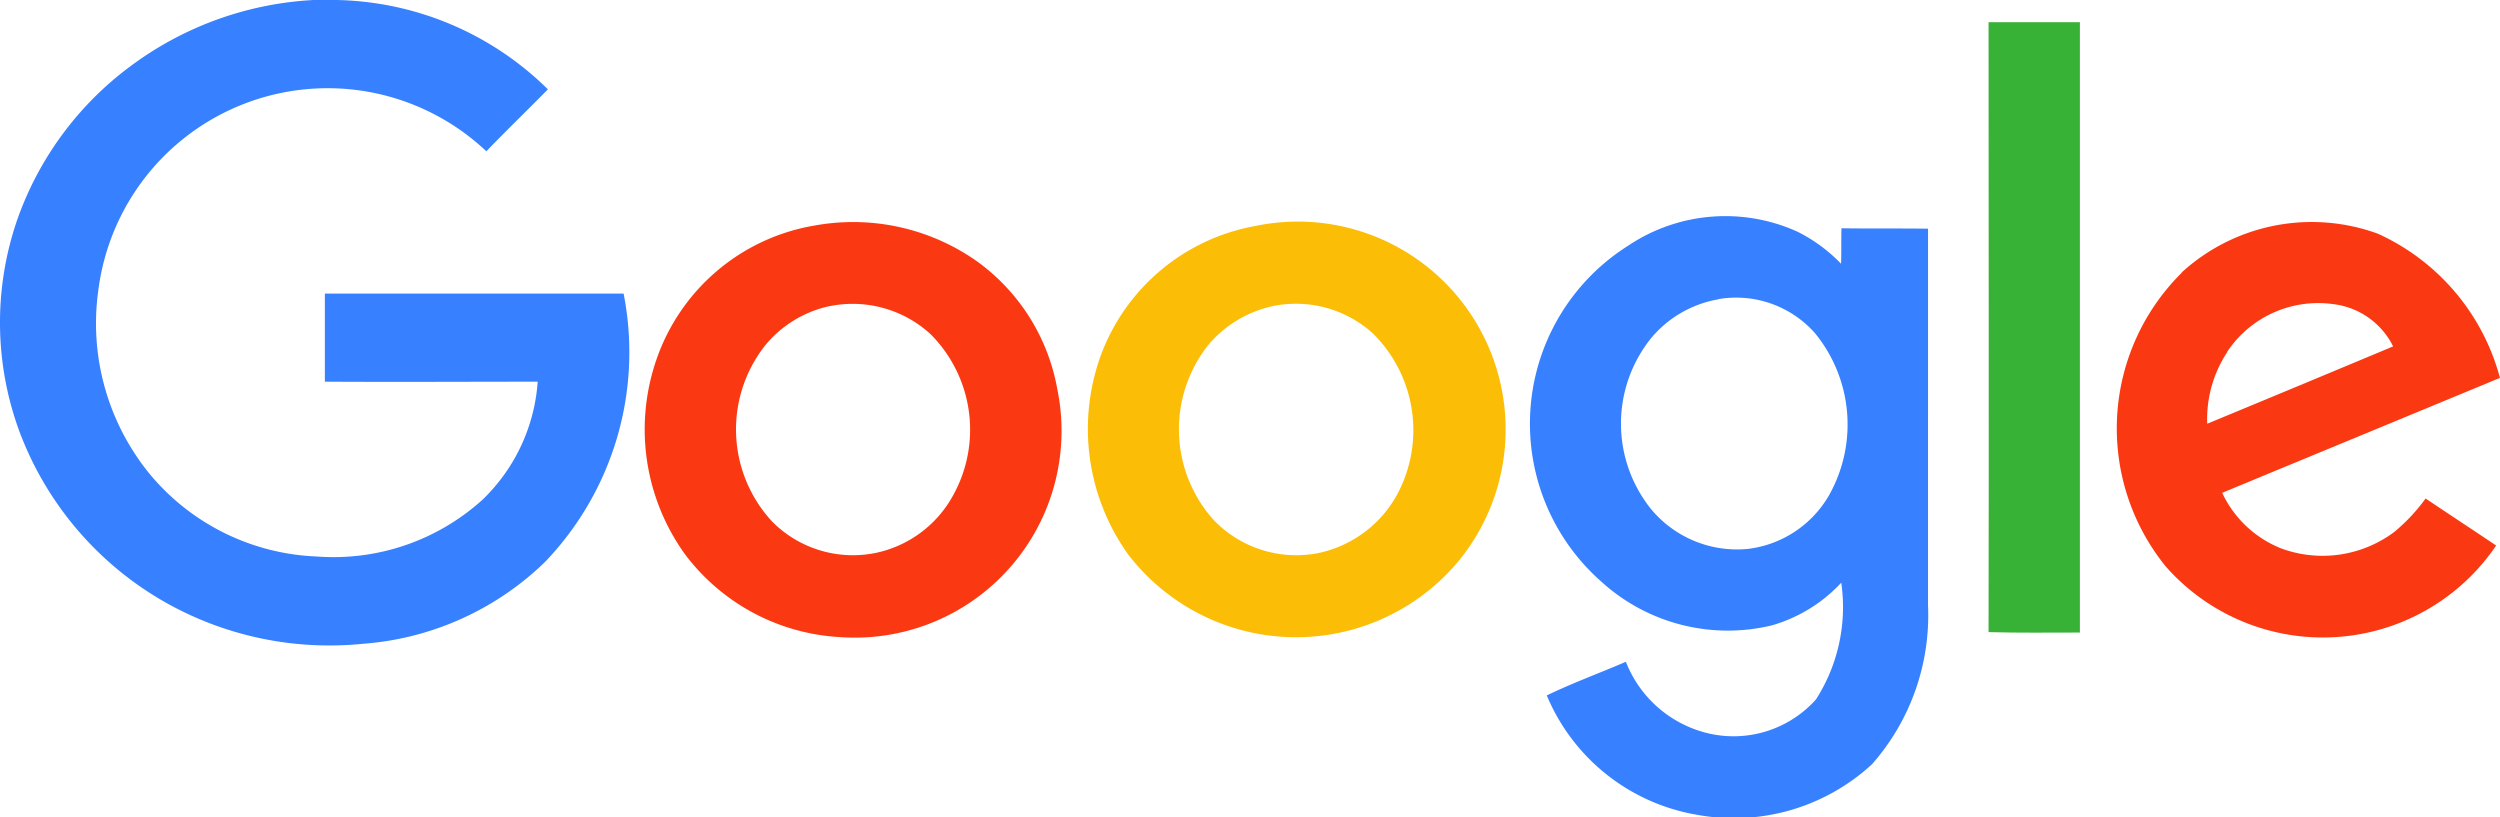
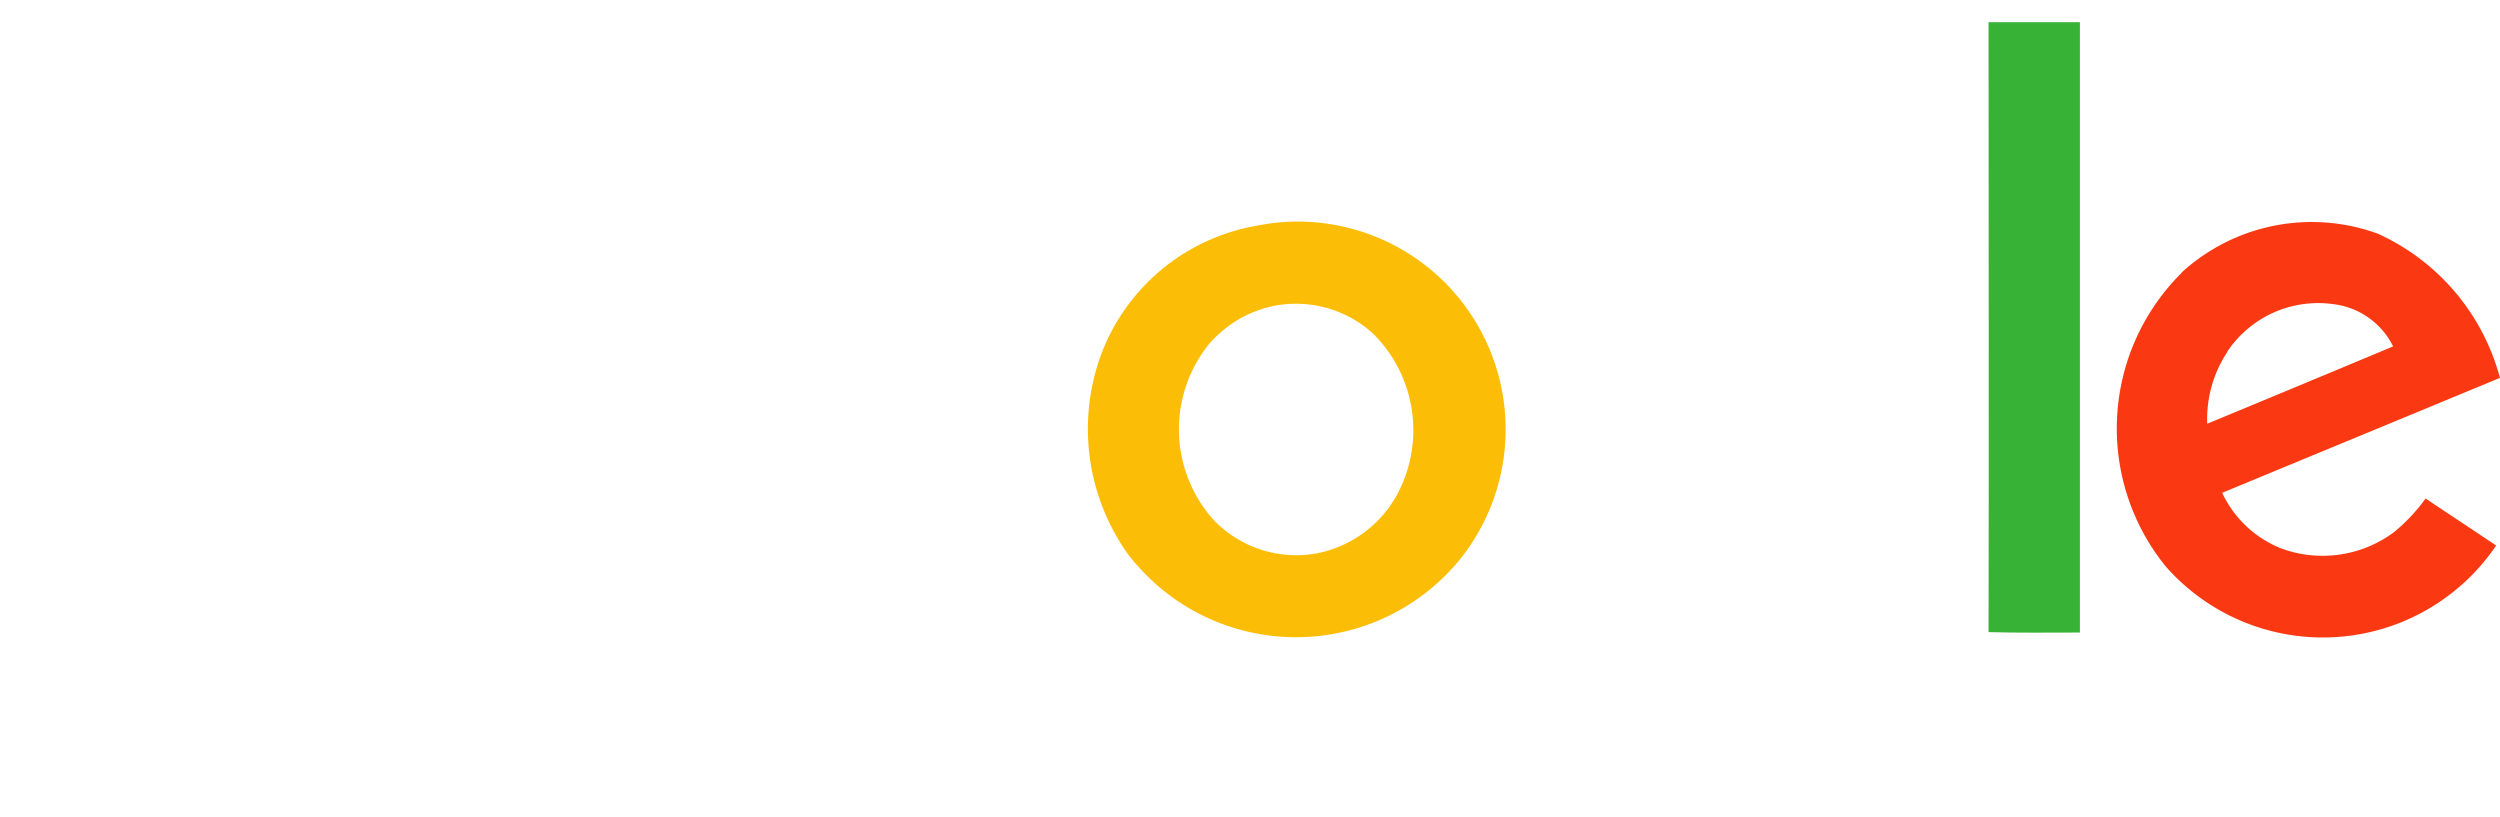
<svg xmlns="http://www.w3.org/2000/svg" width="52" height="17" viewBox="0 0 52 17">
  <g transform="translate(0.003)">
-     <path d="M6.522,0h.471a6.429,6.429,0,0,1,4.4,1.858c-.427.436-.862.853-1.28,1.289a4.808,4.808,0,0,0-8.072,2.9A4.949,4.949,0,0,0,3.118,9.868a4.758,4.758,0,0,0,3.467,1.707,4.615,4.615,0,0,0,3.449-1.182,3.765,3.765,0,0,0,1.147-2.454c-1.476,0-2.951.009-4.427,0V6.107h6.214a6.3,6.3,0,0,1-1.636,5.583,6.076,6.076,0,0,1-3.778,1.7,6.939,6.939,0,0,1-3.974-.782A6.842,6.842,0,0,1,.406,8.988,6.555,6.555,0,0,1,.362,4.552,6.768,6.768,0,0,1,2.807,1.307,6.979,6.979,0,0,1,6.522,0Z" transform="translate(0)" fill="#3780ff" />
    <path d="M474.4,5.2h1.9V17.895c-.631,0-1.271.009-1.9-.009.009-4.223,0-8.454,0-12.686Z" transform="translate(-433.041 -4.738)" fill="#38b137" />
-     <path d="M157.77,53.892a4.467,4.467,0,0,1,3.414.729,4.176,4.176,0,0,1,1.68,2.667,4.3,4.3,0,0,1-4.516,5.156,4.326,4.326,0,0,1-3.236-1.734,4.444,4.444,0,0,1-.587-4.036,4.219,4.219,0,0,1,3.245-2.783m.267,1.689a2.39,2.39,0,0,0-1.245.791,2.82,2.82,0,0,0,.142,3.671,2.367,2.367,0,0,0,2.116.658,2.394,2.394,0,0,0,1.654-1.218,2.812,2.812,0,0,0-.48-3.343A2.4,2.4,0,0,0,158.036,55.581Z" transform="translate(-140.875 -49.192)" fill="#fa3913" />
    <path d="M263.8,53.885a4.322,4.322,0,0,1,4.232,6.961,4.4,4.4,0,0,1-6.89-.142,4.487,4.487,0,0,1-.56-4.125,4.222,4.222,0,0,1,3.218-2.694m.267,1.689a2.431,2.431,0,0,0-1.245.782,2.824,2.824,0,0,0,.1,3.636,2.379,2.379,0,0,0,2.169.7,2.439,2.439,0,0,0,1.654-1.218,2.827,2.827,0,0,0-.5-3.351A2.383,2.383,0,0,0,264.065,55.574Z" transform="translate(-237.689 -49.185)" fill="#fcbd06" />
-     <path d="M368.045,54.4a3.634,3.634,0,0,1,3.485-.267,3.321,3.321,0,0,1,.907.667c.009-.24,0-.489.009-.738.6.009,1.191,0,1.8.009V61.91a4.686,4.686,0,0,1-1.165,3.3,4.238,4.238,0,0,1-3.654,1.049,4.134,4.134,0,0,1-3.111-2.48c.533-.258,1.093-.462,1.645-.7a2.445,2.445,0,0,0,1.733,1.493,2.3,2.3,0,0,0,2.222-.711,3.555,3.555,0,0,0,.525-2.427,3.156,3.156,0,0,1-1.449.889,3.907,3.907,0,0,1-3.547-.916,4.376,4.376,0,0,1,.6-7.005m1.84,1.138a2.339,2.339,0,0,0-1.4.809,2.836,2.836,0,0,0,.009,3.565,2.326,2.326,0,0,0,2,.818,2.259,2.259,0,0,0,1.7-1.129,3,3,0,0,0-.3-3.36A2.188,2.188,0,0,0,369.885,55.536Z" transform="translate(-334.146 -49.314)" fill="#3780ff" />
    <path d="M507.686,54.794a4.012,4.012,0,0,1,4.08-.809,4.592,4.592,0,0,1,2.542,3c-1.929.8-3.849,1.591-5.778,2.391a2.292,2.292,0,0,0,1.227,1.156,2.49,2.49,0,0,0,2.347-.338,3.784,3.784,0,0,0,.658-.7c.489.329.978.649,1.467.978a4.353,4.353,0,0,1-6.872.436,4.557,4.557,0,0,1,.329-6.107m.951,1.645a2.538,2.538,0,0,0-.418,1.493q1.934-.8,3.867-1.609a1.6,1.6,0,0,0-1.253-.88A2.272,2.272,0,0,0,508.637,56.439Z" transform="translate(-462.312 -49.125)" fill="#fa3913" />
  </g>
</svg>